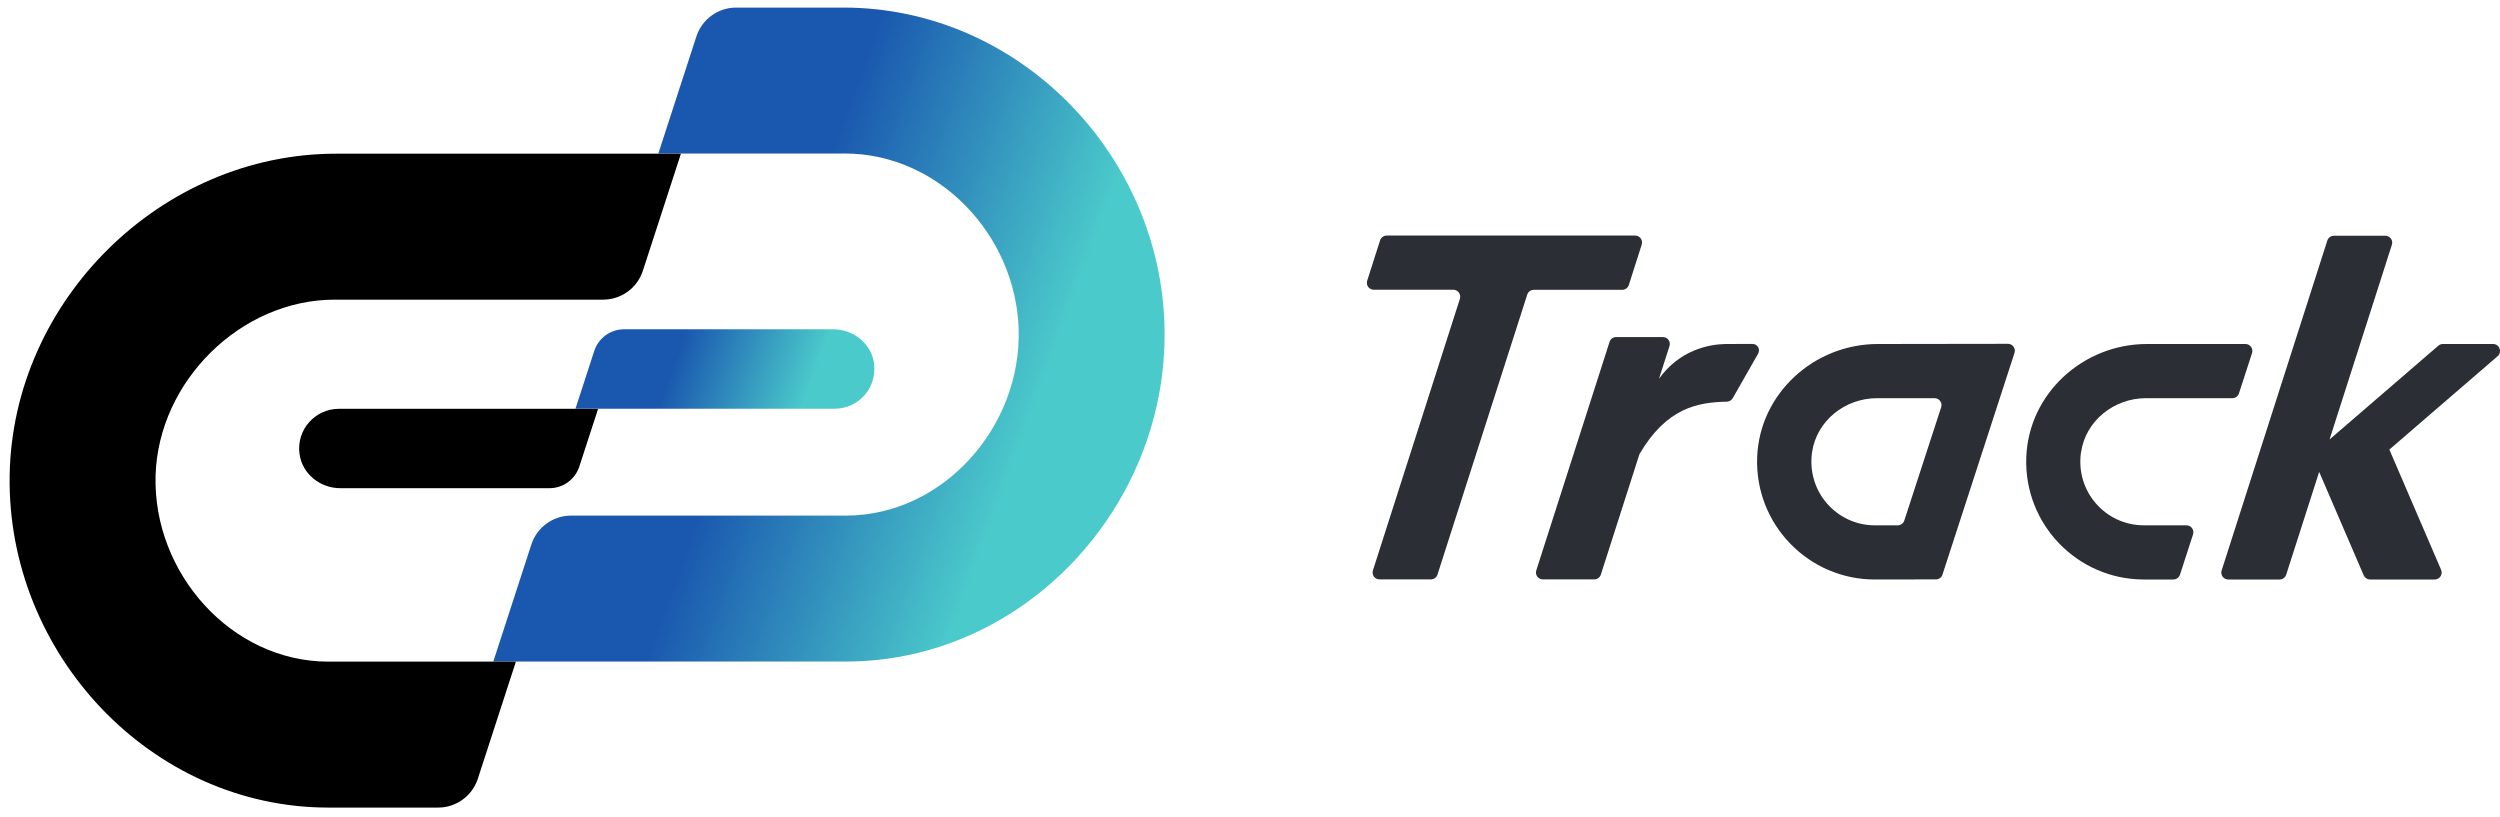
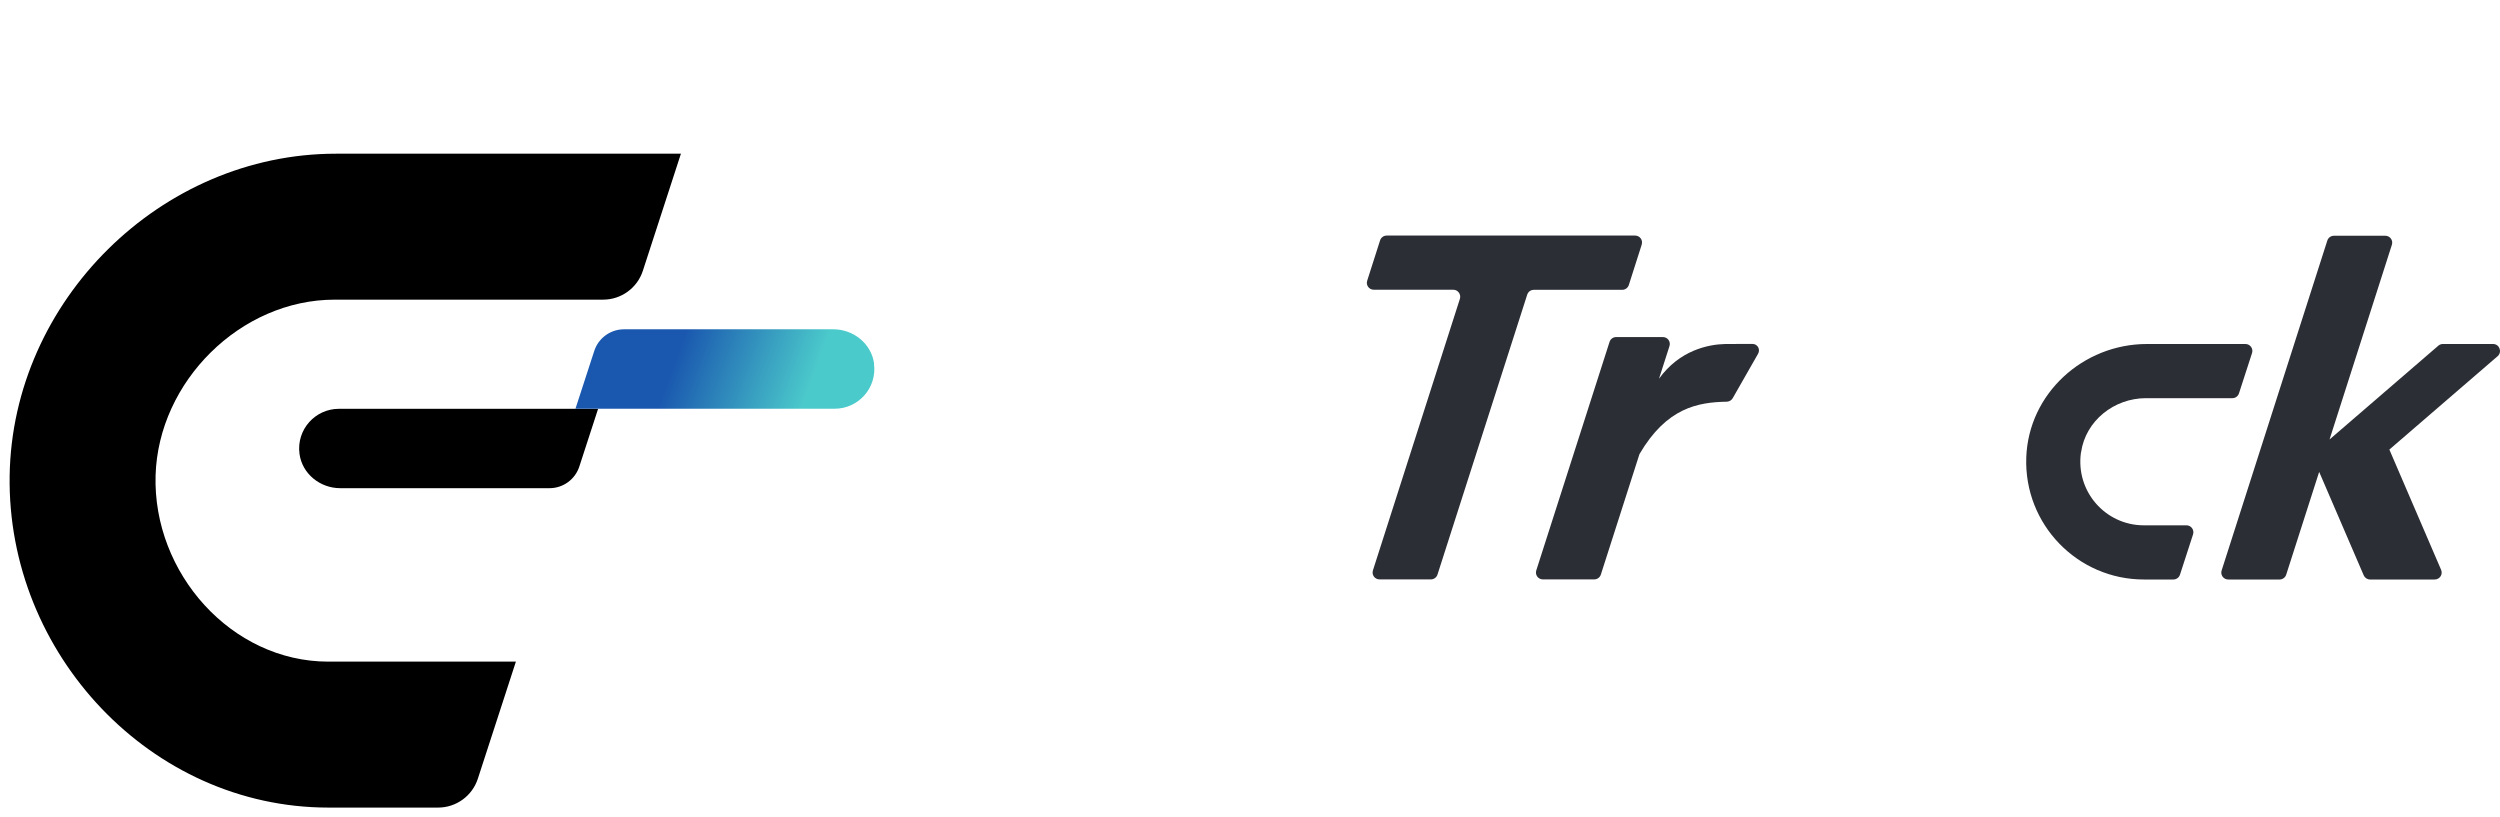
<svg xmlns="http://www.w3.org/2000/svg" width="150" height="49" viewBox="0 0 150 49" fill="none">
  <g id="&lt;Group&gt;">
    <g id="&lt;Group&gt;_2">
      <g id="&lt;Group&gt;_3">
        <g id="&lt;Group&gt;_4">
          <path id="&lt;Path&gt;" d="M98.501 14.684L97.729 17.101C97.673 17.273 97.512 17.39 97.334 17.39H92.028C91.845 17.39 91.689 17.506 91.633 17.679L86.249 34.475C86.194 34.647 86.033 34.764 85.855 34.764H82.771C82.488 34.764 82.288 34.492 82.377 34.219L87.594 17.929C87.677 17.662 87.477 17.384 87.2 17.384H82.427C82.144 17.384 81.943 17.112 82.032 16.84L82.805 14.423C82.86 14.251 83.021 14.134 83.199 14.134H98.106C98.39 14.134 98.59 14.406 98.501 14.678V14.684Z" fill="#2C2E35" />
-           <path id="&lt;Path&gt;_2" d="M149.868 21.363L143.362 26.974L146.468 34.192C146.584 34.464 146.384 34.77 146.084 34.77H142.206C142.039 34.77 141.889 34.67 141.823 34.52L139.15 28.313L137.172 34.481C137.116 34.653 136.955 34.77 136.778 34.77H133.694C133.411 34.77 133.211 34.497 133.299 34.225L139.639 14.434C139.695 14.262 139.856 14.145 140.034 14.145H143.117C143.401 14.145 143.601 14.417 143.512 14.69L139.772 26.369L146.301 20.74C146.379 20.674 146.473 20.64 146.573 20.64H149.585C149.968 20.64 150.146 21.118 149.857 21.374L149.868 21.363Z" fill="#2C2E35" />
+           <path id="&lt;Path&gt;_2" d="M149.868 21.363L143.362 26.974L146.468 34.192C146.584 34.464 146.384 34.77 146.084 34.77H142.206C142.039 34.77 141.889 34.67 141.823 34.52L139.15 28.313L137.172 34.481C137.116 34.653 136.955 34.77 136.778 34.77H133.694C133.411 34.77 133.211 34.497 133.299 34.225L139.639 14.434C139.695 14.262 139.856 14.145 140.034 14.145H143.117C143.401 14.145 143.601 14.417 143.512 14.69L139.772 26.369L146.301 20.74C146.379 20.674 146.473 20.64 146.573 20.64H149.585C149.968 20.64 150.146 21.118 149.857 21.374L149.868 21.363" fill="#2C2E35" />
          <path id="&lt;Path&gt;_3" d="M124.86 27.135C124.521 29.491 126.338 31.519 128.627 31.519H131.188C131.471 31.519 131.671 31.797 131.583 32.064L130.799 34.481C130.744 34.653 130.582 34.77 130.405 34.77H128.632C124.648 34.77 121.437 31.464 121.576 27.452C121.709 23.618 124.982 20.64 128.816 20.64H134.727C135.011 20.64 135.211 20.918 135.122 21.185L134.338 23.602C134.283 23.774 134.122 23.89 133.944 23.89H128.76C126.849 23.89 125.137 25.241 124.865 27.135H124.86Z" fill="#2C2E35" />
          <path id="&lt;Path&gt;_4" d="M105.146 20.635C105.457 20.635 105.641 20.963 105.479 21.235L103.963 23.891C103.89 24.018 103.757 24.096 103.607 24.102C101.885 24.135 100.001 24.452 98.368 27.247L96.051 34.475C95.995 34.648 95.834 34.764 95.656 34.764H92.572C92.289 34.764 92.089 34.492 92.178 34.22L96.573 20.513C96.628 20.34 96.79 20.224 96.967 20.224H99.773C100.057 20.224 100.257 20.496 100.168 20.768L99.54 22.724C100.768 21.018 102.49 20.663 103.513 20.64C103.89 20.635 104.824 20.635 105.14 20.635H105.146Z" fill="#2C2E35" />
-           <path id="&lt;Compound Path&gt;" fill-rule="evenodd" clip-rule="evenodd" d="M116.553 34.475C116.497 34.648 116.336 34.764 116.158 34.764L112.486 34.77C108.502 34.77 105.29 31.464 105.429 27.452C105.563 23.619 108.835 20.64 112.669 20.64L120.476 20.629C120.759 20.629 120.959 20.907 120.87 21.174L116.547 34.481L116.553 34.475ZM112.486 31.52H113.864C114.041 31.52 114.203 31.403 114.258 31.231L116.47 24.435C116.559 24.169 116.358 23.891 116.075 23.891H112.619C110.708 23.891 108.996 25.241 108.724 27.136C108.385 29.491 110.202 31.52 112.491 31.52H112.486Z" fill="#2C2E35" />
        </g>
      </g>
    </g>
    <g id="&lt;Group&gt;_5">
-       <path id="&lt;Path&gt;_5" d="M69.875 19.779C70.036 30.464 61.397 39.693 50.751 39.693H29.598L31.882 32.669C32.215 31.636 33.182 30.936 34.266 30.936H50.751C56.574 30.936 61.291 25.624 61.119 19.757C60.952 14.117 56.335 9.211 50.69 9.211H39.5L41.783 2.188C42.117 1.155 43.083 0.455 44.167 0.455H50.617C61.113 0.455 69.714 9.278 69.875 19.773V19.779Z" fill="url(#paint0_linear_1032_1995)" />
      <path id="&lt;Path&gt;_6" d="M9.335 28.519C9.163 34.381 13.88 39.698 19.703 39.698H30.954L28.671 46.721C28.337 47.754 27.37 48.455 26.287 48.455H19.703C9.057 48.455 0.412 39.22 0.579 28.541C0.74 18.045 9.657 9.222 20.153 9.222H40.855L38.572 16.245C38.238 17.279 37.272 17.979 36.188 17.979H20.081C14.436 17.979 9.502 22.885 9.335 28.524V28.519Z" fill="black" />
      <path id="&lt;Path&gt;_7" d="M35.888 24.524L34.76 27.991C34.51 28.763 33.788 29.291 32.971 29.291H20.414C19.203 29.291 18.125 28.424 17.969 27.224C17.78 25.774 18.914 24.529 20.331 24.529H35.883L35.888 24.524Z" fill="black" />
      <path id="&lt;Path&gt;_8" d="M52.44 21.829C52.629 23.285 51.495 24.524 50.079 24.524H34.527L35.655 21.057C35.905 20.285 36.627 19.757 37.444 19.757H50.001C51.212 19.757 52.29 20.624 52.446 21.824L52.44 21.829Z" fill="url(#paint1_linear_1032_1995)" />
    </g>
  </g>
  <defs>
    <linearGradient id="paint0_linear_1032_1995" x1="44.922" y1="-6.591" x2="76.426" y2="4.911" gradientUnits="userSpaceOnUse">
      <stop offset="0.3" stop-color="#1A58AF" />
      <stop offset="0.8" stop-color="#4BCACB" />
    </linearGradient>
    <linearGradient id="paint1_linear_1032_1995" x1="38.144" y1="13.856" x2="53.479" y2="19.468" gradientUnits="userSpaceOnUse">
      <stop offset="0.3" stop-color="#1A58AF" />
      <stop offset="0.8" stop-color="#4BCACB" />
    </linearGradient>
  </defs>
</svg>